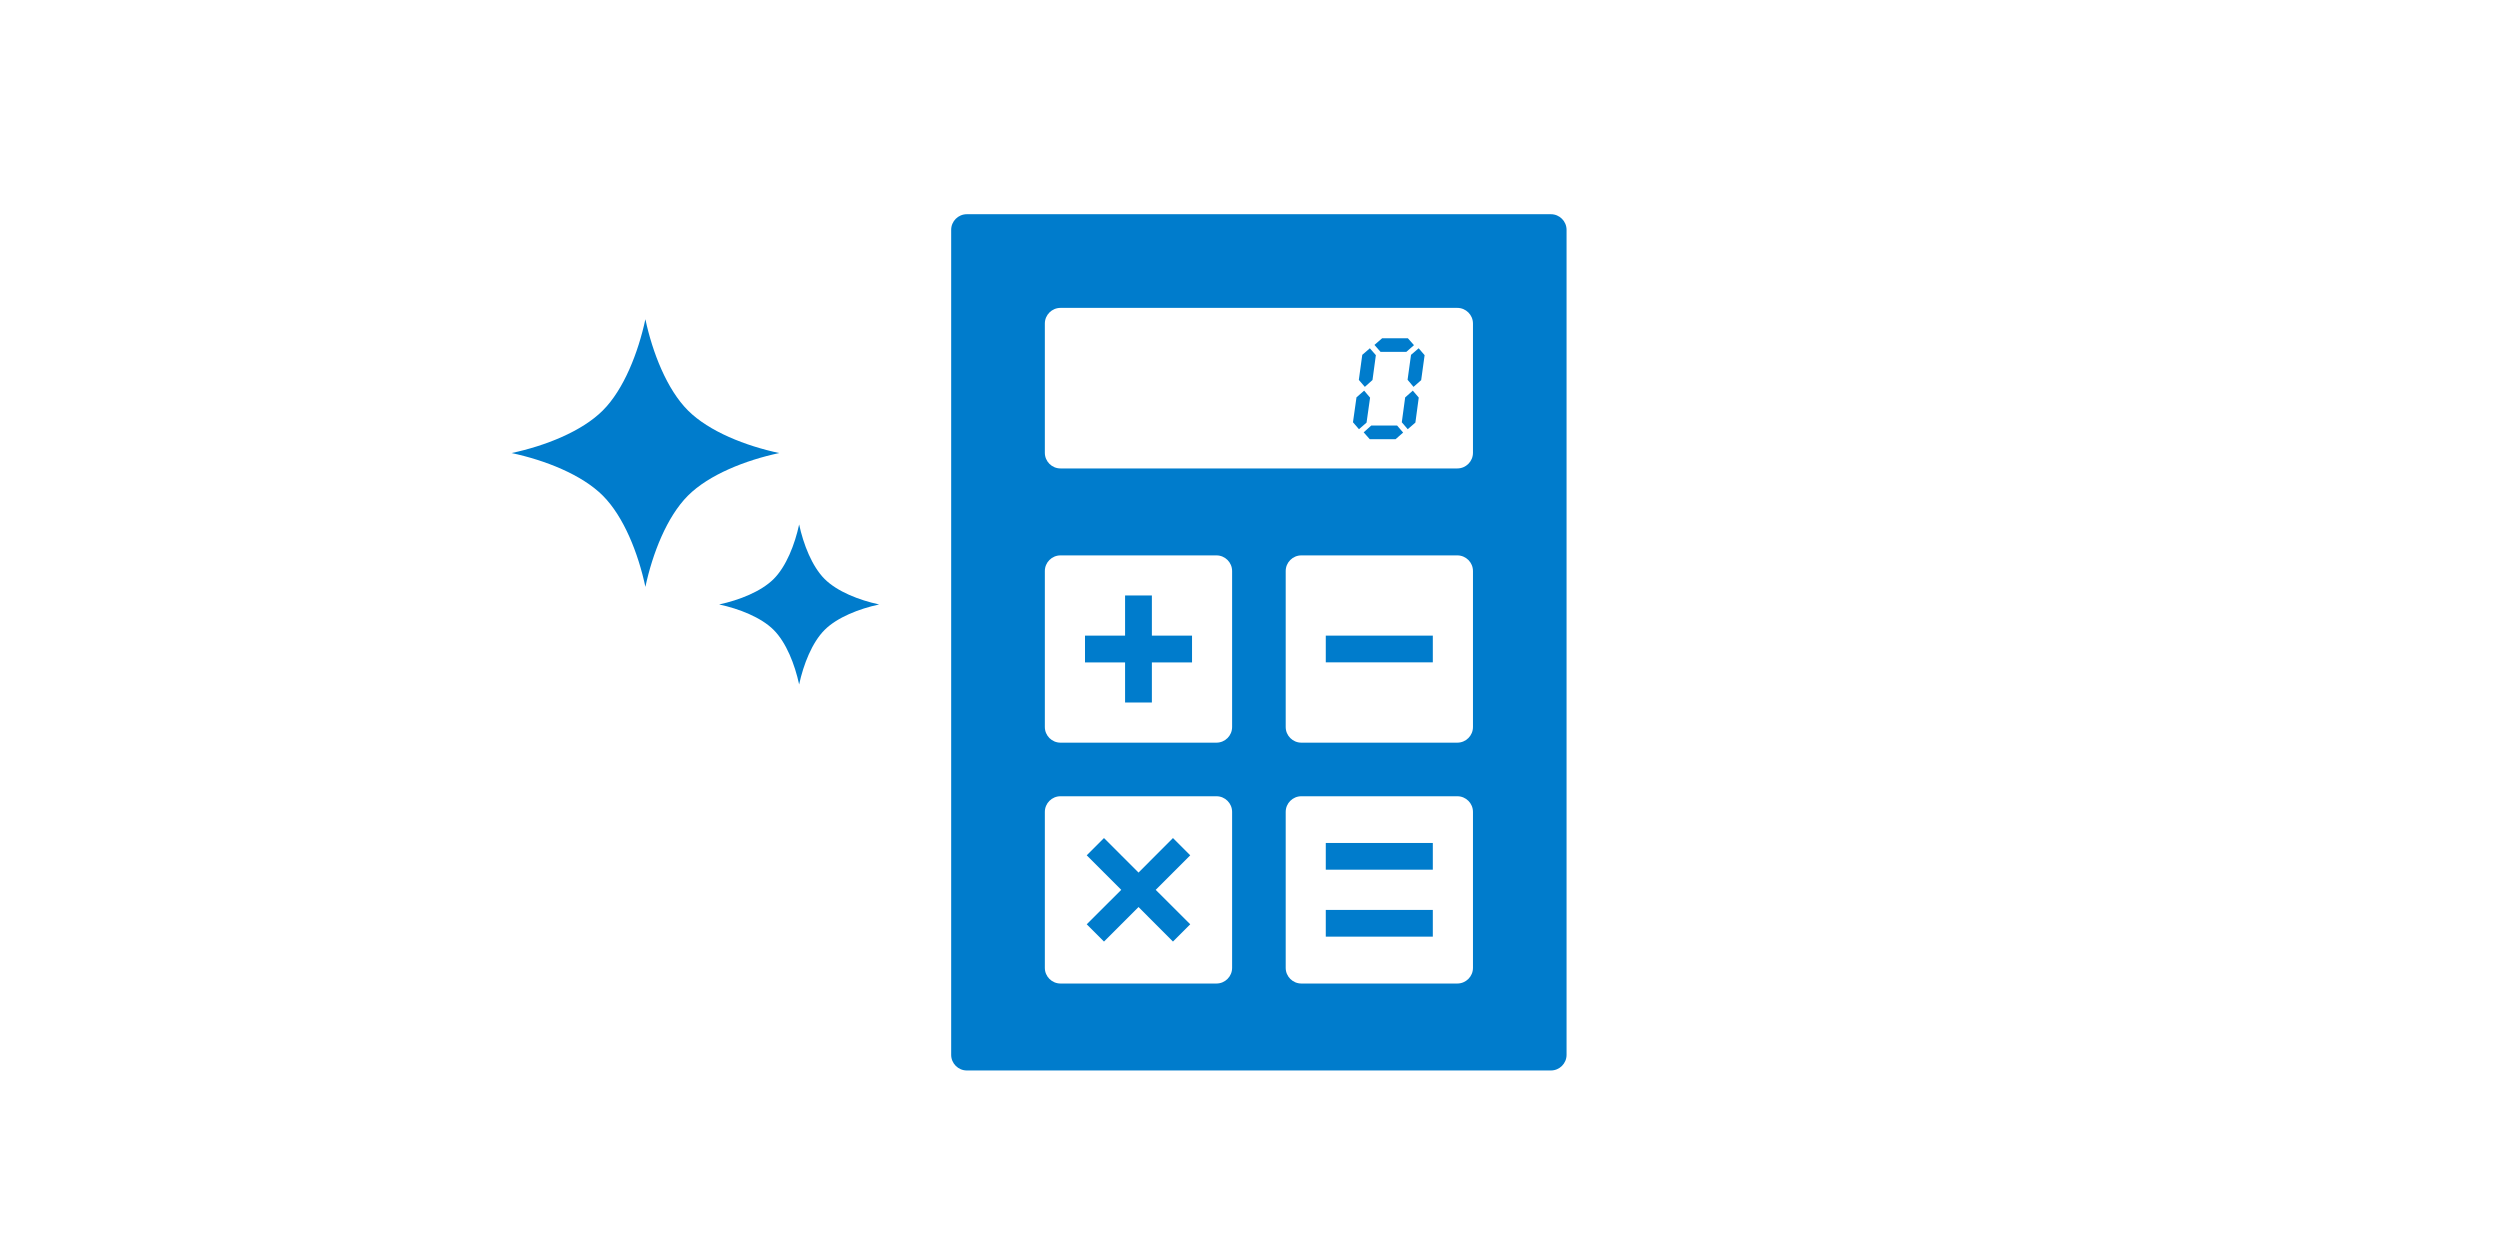
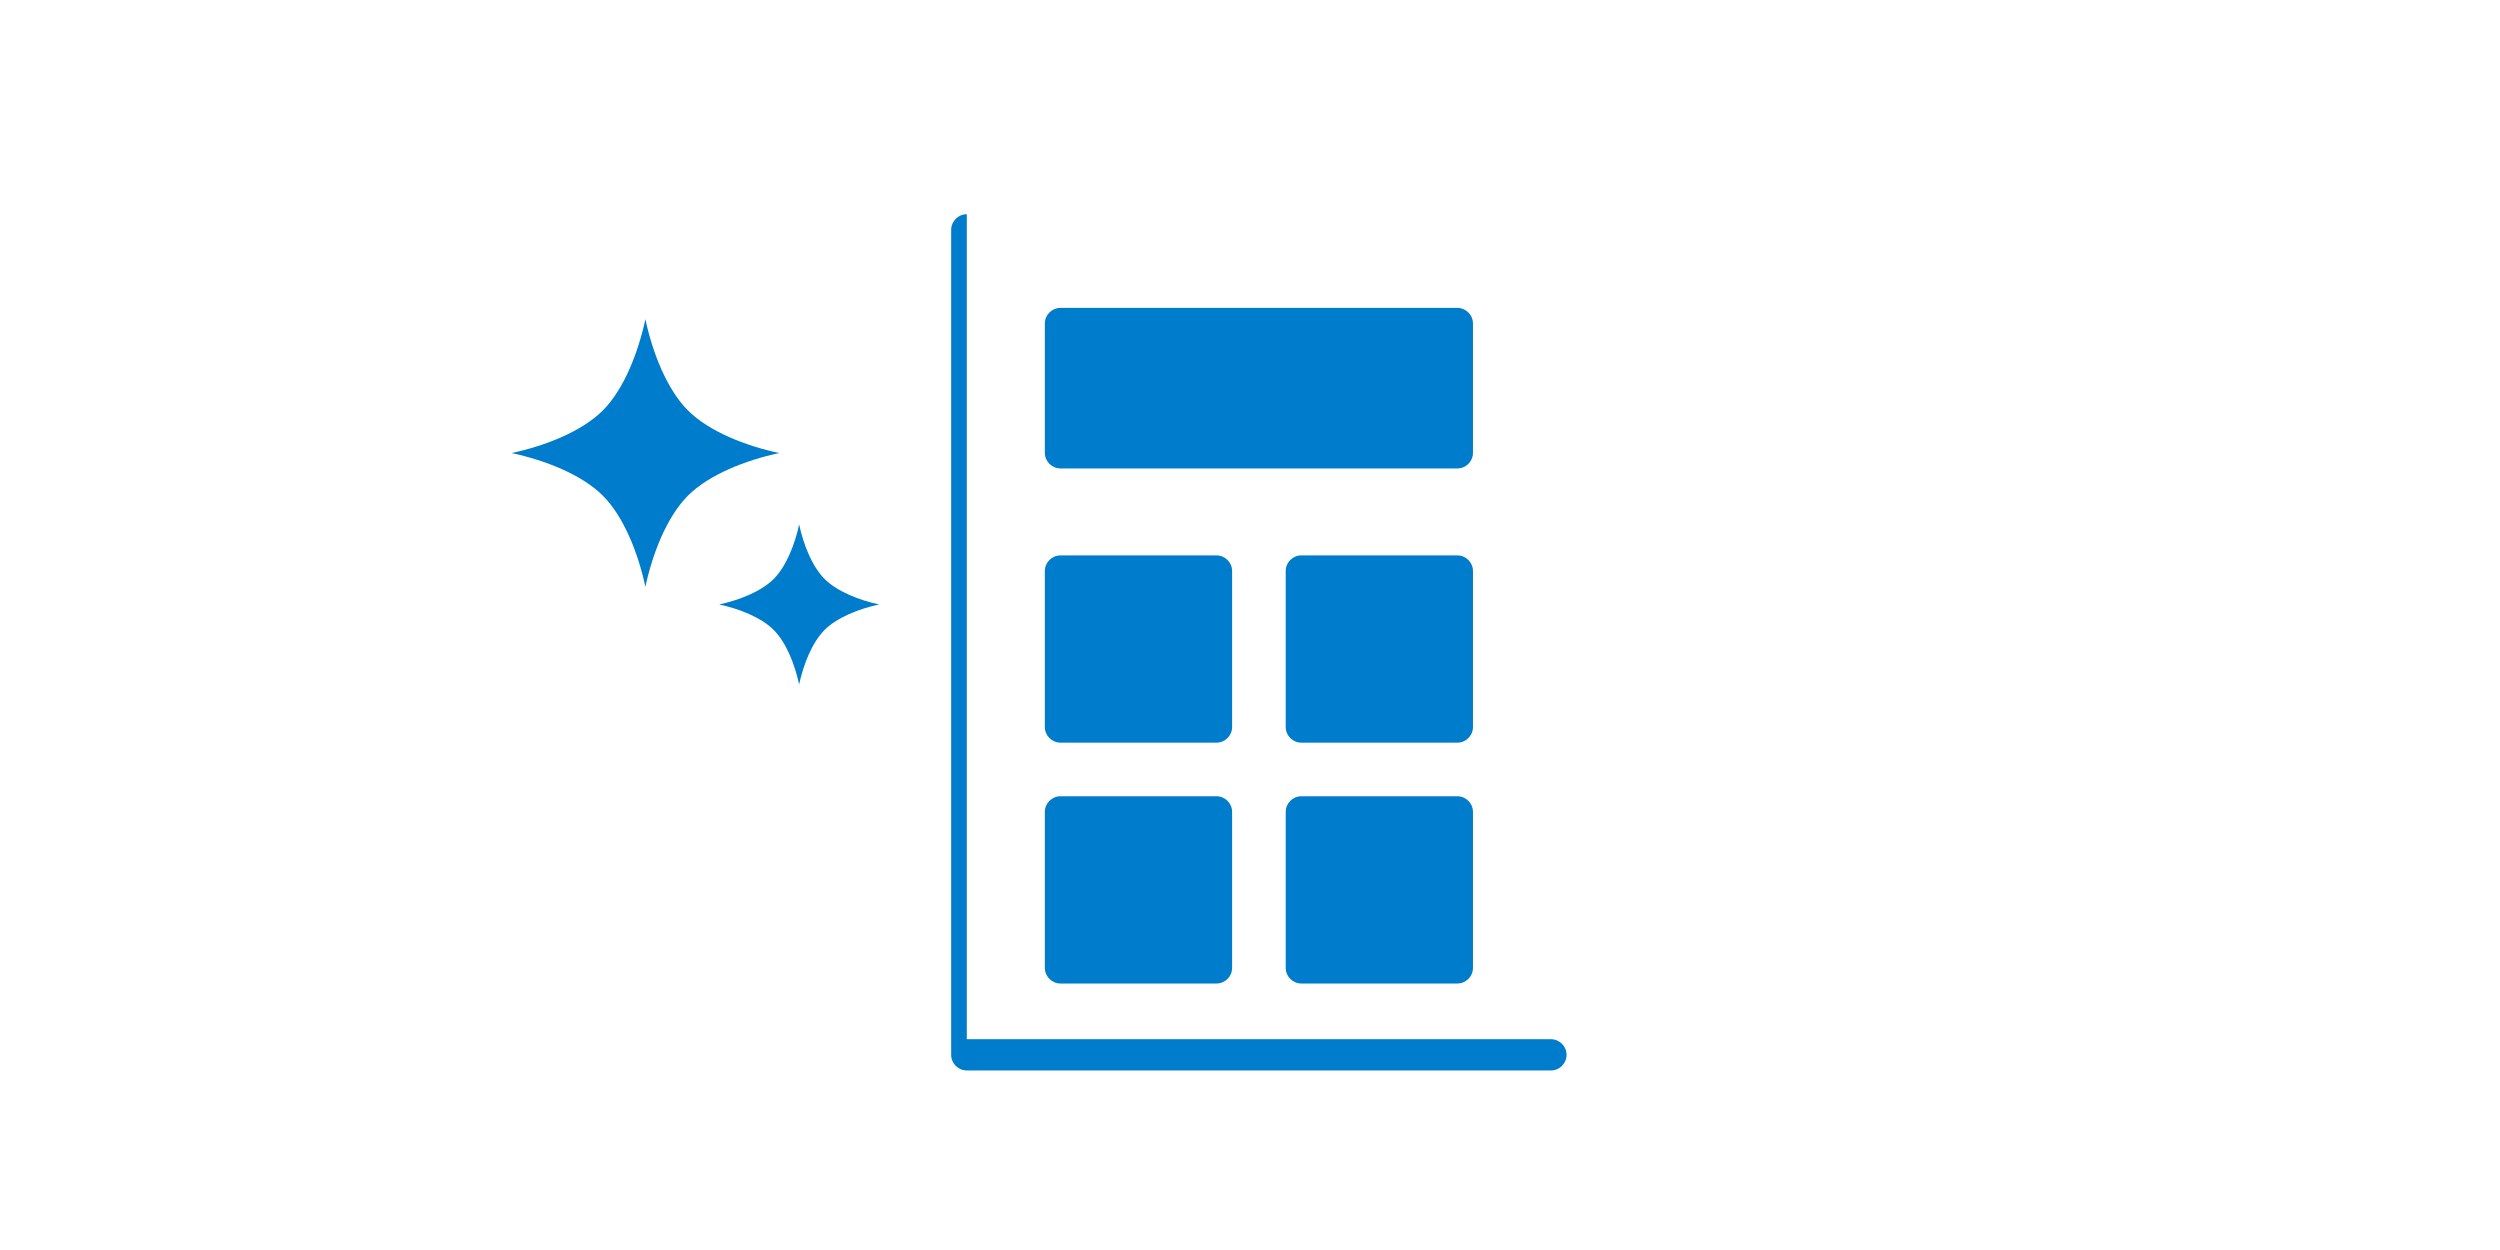
<svg xmlns="http://www.w3.org/2000/svg" id="b" width="320" height="160" viewBox="0 0 320 160">
  <defs>
    <clipPath id="d">
      <rect x="0" width="320" height="160" fill="none" stroke-width="0" />
    </clipPath>
  </defs>
  <g id="c">
    <g clip-path="url(#d)">
      <path d="M88.06,52.54c-2.69-2.69-4.54-7.4-5.45-11.68-.92,4.28-2.76,8.99-5.45,11.68-2.69,2.69-7.4,4.54-11.68,5.45,4.28.91,8.99,2.76,11.68,5.45,2.69,2.69,4.54,7.4,5.45,11.68.91-4.28,2.76-8.99,5.45-11.68,2.69-2.69,7.4-4.54,11.68-5.45-4.28-.91-8.99-2.76-11.68-5.45Z" fill="#007ccc" stroke-width="0" />
      <path d="M105.55,74.11c-1.61-1.61-2.71-4.42-3.26-6.98-.55,2.56-1.65,5.37-3.26,6.98-1.61,1.61-4.42,2.71-6.98,3.26,2.56.55,5.37,1.65,6.98,3.26,1.61,1.61,2.71,4.42,3.26,6.98.55-2.56,1.65-5.37,3.26-6.98,1.61-1.61,4.42-2.71,6.98-3.26-2.56-.55-5.37-1.65-6.98-3.26Z" fill="#007ccc" stroke-width="0" />
-       <path d="M123.75,27.42c-1.1,0-2,.9-2,2v105.6c0,1.1.9,2,2,2h74.77c1.1,0,2-.9,2-2V29.42c0-1.1-.9-2-2-2h-74.77ZM157.71,123.89c0,1.1-.9,2-2,2h-19.97c-1.1,0-2-.9-2-2v-19.97c0-1.1.9-2,2-2h19.97c1.1,0,2,.9,2,2v19.97ZM157.71,93.06c0,1.1-.9,2-2,2h-19.97c-1.1,0-2-.9-2-2v-19.97c0-1.1.9-2,2-2h19.97c1.1,0,2,.9,2,2v19.97ZM188.54,123.89c0,1.1-.9,2-2,2h-19.97c-1.1,0-2-.9-2-2v-19.97c0-1.1.9-2,2-2h19.97c1.1,0,2,.9,2,2v19.97ZM188.54,93.06c0,1.1-.9,2-2,2h-19.97c-1.1,0-2-.9-2-2v-19.97c0-1.1.9-2,2-2h19.97c1.1,0,2,.9,2,2v19.97ZM188.54,57.96c0,1.1-.9,2-2,2h-50.8c-1.1,0-2-.9-2-2v-16.55c0-1.1.9-2,2-2h50.8c1.1,0,2,.9,2,2v16.55Z" fill="#007ccc" stroke-width="0" />
+       <path d="M123.75,27.42c-1.1,0-2,.9-2,2v105.6c0,1.1.9,2,2,2h74.77c1.1,0,2-.9,2-2c0-1.1-.9-2-2-2h-74.77ZM157.71,123.89c0,1.1-.9,2-2,2h-19.97c-1.1,0-2-.9-2-2v-19.97c0-1.1.9-2,2-2h19.97c1.1,0,2,.9,2,2v19.97ZM157.71,93.06c0,1.1-.9,2-2,2h-19.97c-1.1,0-2-.9-2-2v-19.97c0-1.1.9-2,2-2h19.97c1.1,0,2,.9,2,2v19.97ZM188.54,123.89c0,1.1-.9,2-2,2h-19.97c-1.1,0-2-.9-2-2v-19.97c0-1.1.9-2,2-2h19.97c1.1,0,2,.9,2,2v19.97ZM188.54,93.06c0,1.1-.9,2-2,2h-19.97c-1.1,0-2-.9-2-2v-19.97c0-1.1.9-2,2-2h19.97c1.1,0,2,.9,2,2v19.97ZM188.54,57.96c0,1.1-.9,2-2,2h-50.8c-1.1,0-2-.9-2-2v-16.55c0-1.1.9-2,2-2h50.8c1.1,0,2,.9,2,2v16.55Z" fill="#007ccc" stroke-width="0" />
      <rect x="169.7" y="81.36" width="13.7" height="3.42" fill="#007ccc" stroke-width="0" />
      <polygon points="144.01 89.92 147.44 89.92 147.44 84.79 152.58 84.79 152.58 81.36 147.44 81.36 147.44 76.22 144.01 76.22 144.01 81.36 138.88 81.36 138.88 84.79 144.01 84.79 144.01 89.92" fill="#007ccc" stroke-width="0" />
-       <polygon points="141.31 120.52 145.73 116.1 150.14 120.52 152.35 118.31 147.93 113.9 152.35 109.48 150.14 107.27 145.73 111.69 141.31 107.27 139.1 109.48 143.52 113.9 139.1 118.31 141.31 120.52" fill="#007ccc" stroke-width="0" />
      <rect x="169.7" y="107.9" width="13.7" height="3.42" fill="#007ccc" stroke-width="0" />
-       <rect x="169.7" y="116.47" width="13.7" height="3.42" fill="#007ccc" stroke-width="0" />
      <polygon points="174.92 54.09 175.37 50.9 174.61 50 173.63 50.86 173.18 54.05 173.95 54.94 174.92 54.09" fill="#007ccc" stroke-width="0" />
      <polygon points="175.68 48.64 176.11 45.46 175.34 44.58 174.37 45.42 173.93 48.63 174.7 49.52 175.68 48.64" fill="#007ccc" stroke-width="0" />
      <polygon points="175.52 54.47 174.55 55.34 175.33 56.22 178.63 56.22 179.6 55.37 178.83 54.47 175.52 54.47" fill="#007ccc" stroke-width="0" />
-       <polygon points="180.01 45.04 180.99 44.18 180.21 43.3 176.91 43.3 175.93 44.15 176.71 45.04 180.01 45.04" fill="#007ccc" stroke-width="0" />
      <polygon points="179.86 50.87 179.43 54.05 180.19 54.94 181.17 54.09 181.6 50.89 180.84 50 179.86 50.87" fill="#007ccc" stroke-width="0" />
      <polygon points="180.17 48.61 180.93 49.52 181.91 48.66 182.35 45.46 181.59 44.58 180.61 45.42 180.17 48.61" fill="#007ccc" stroke-width="0" />
    </g>
  </g>
</svg>